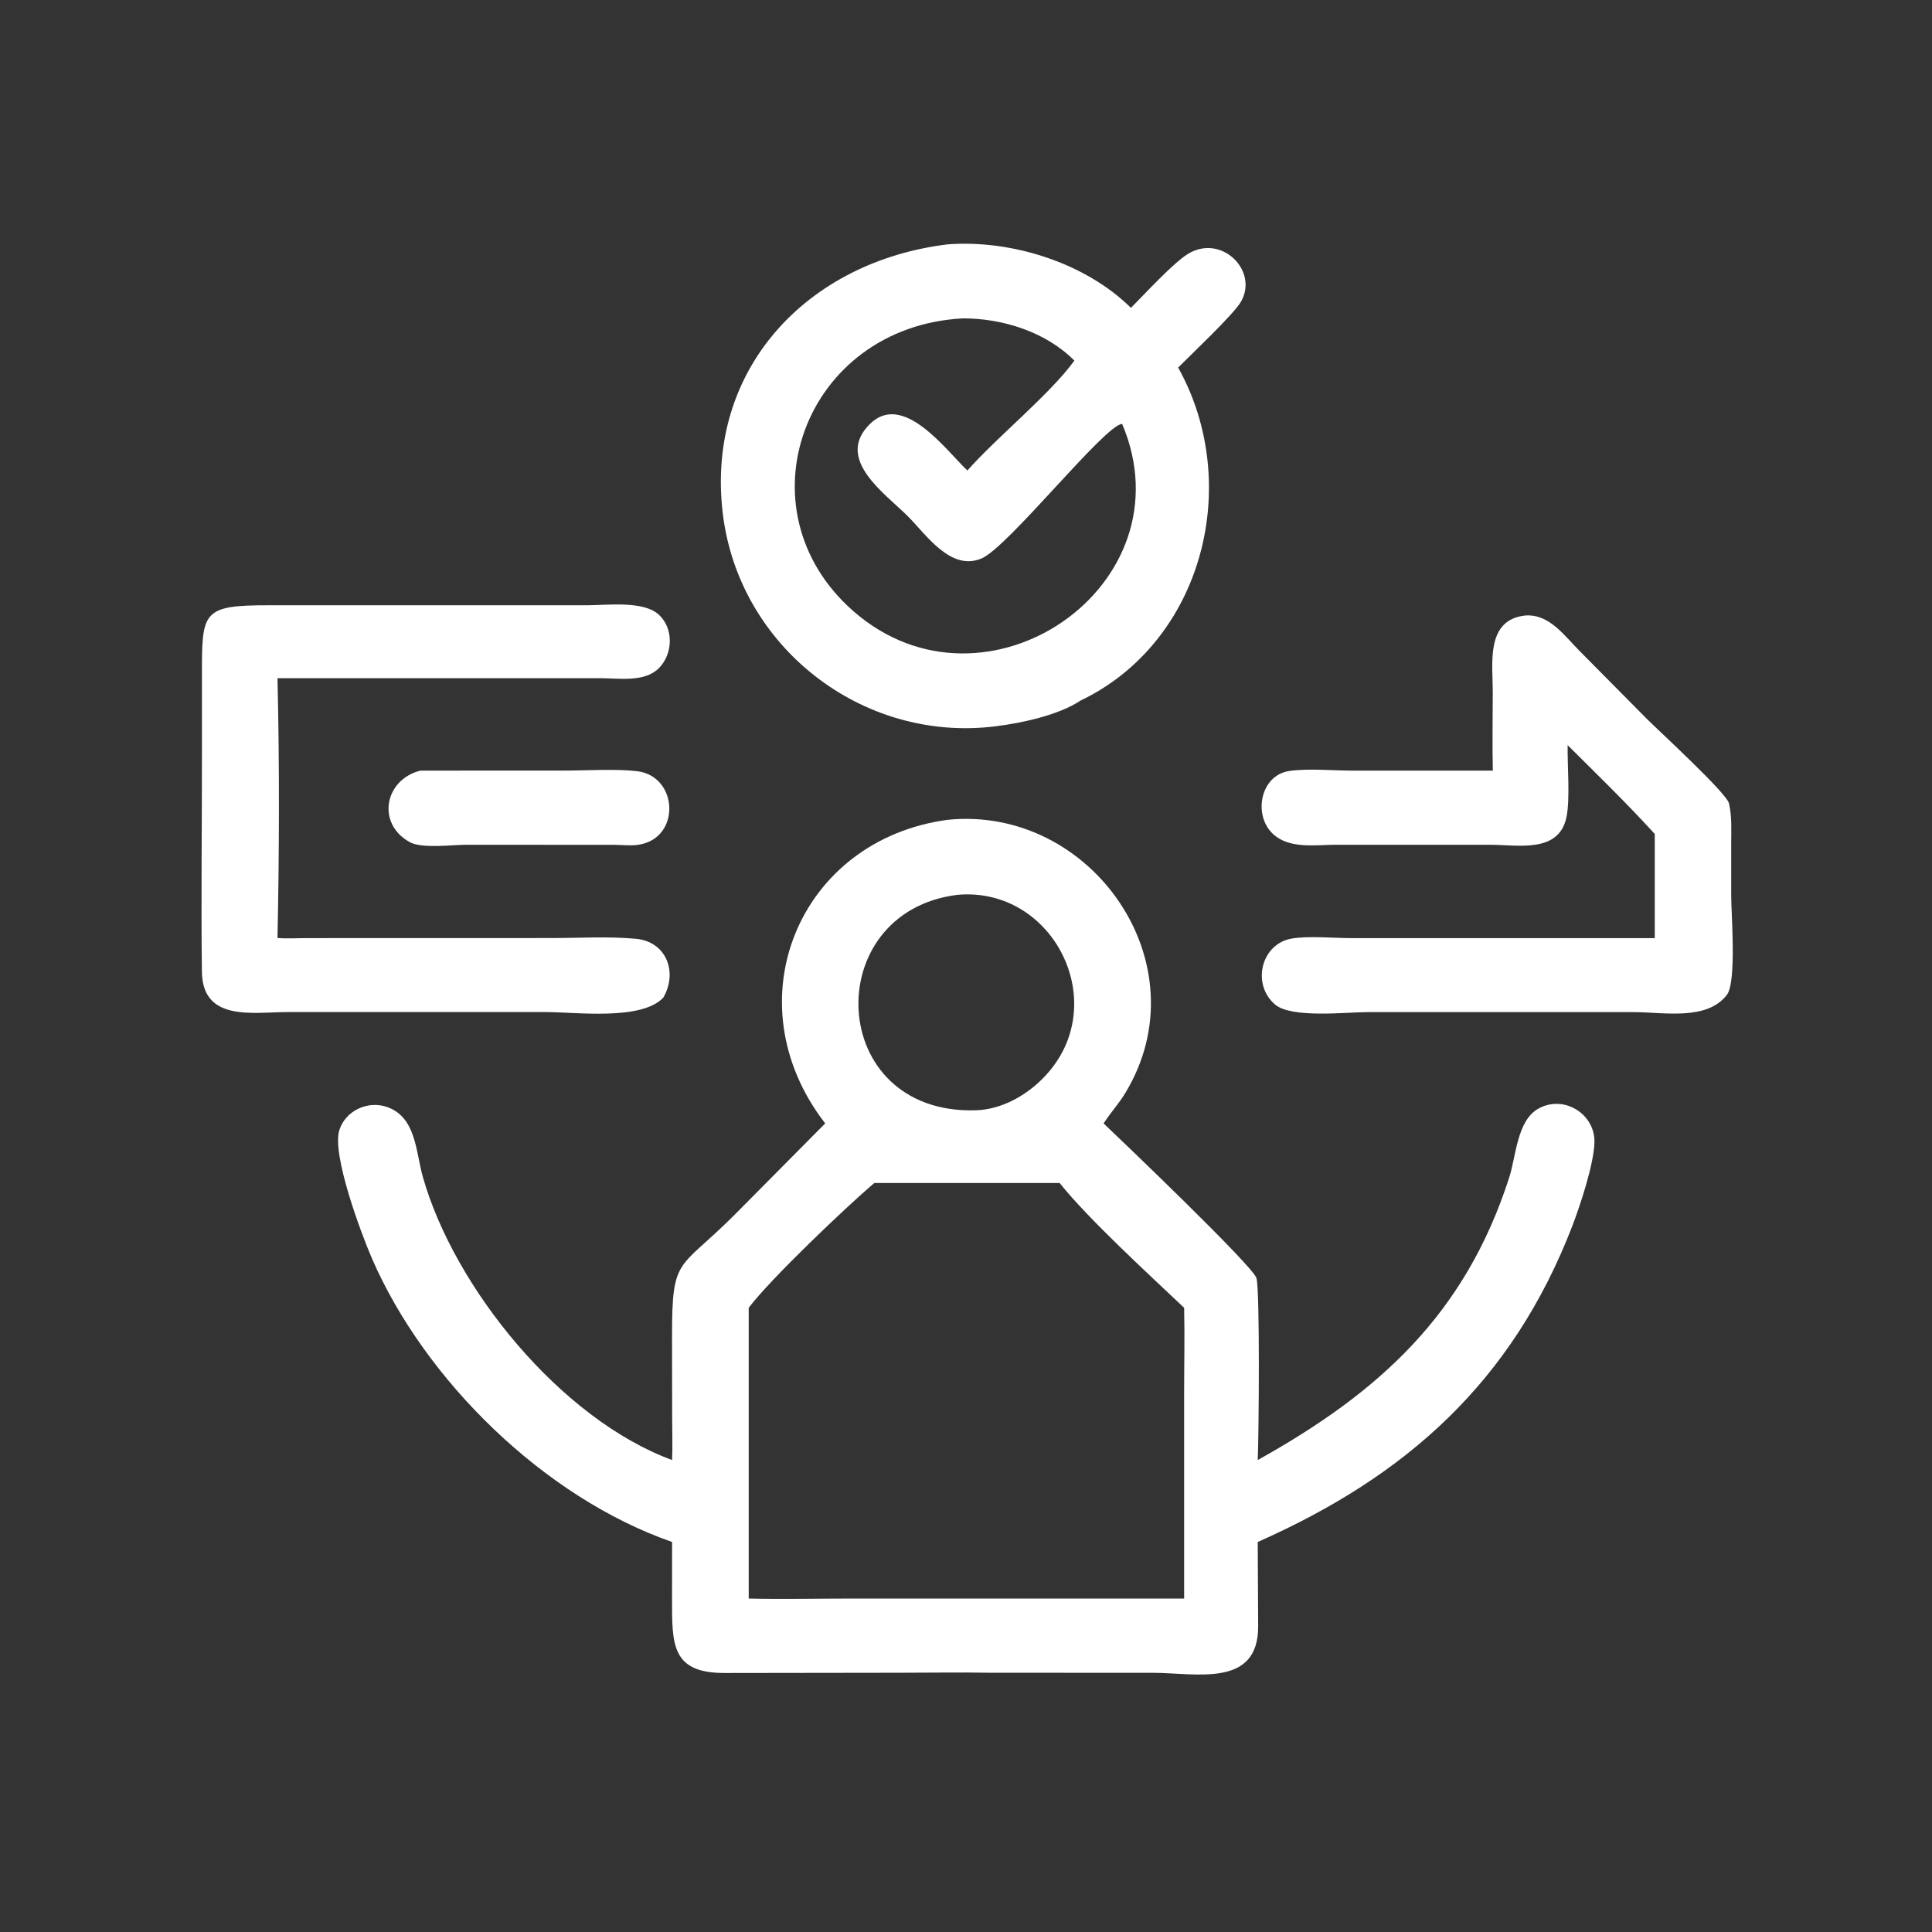
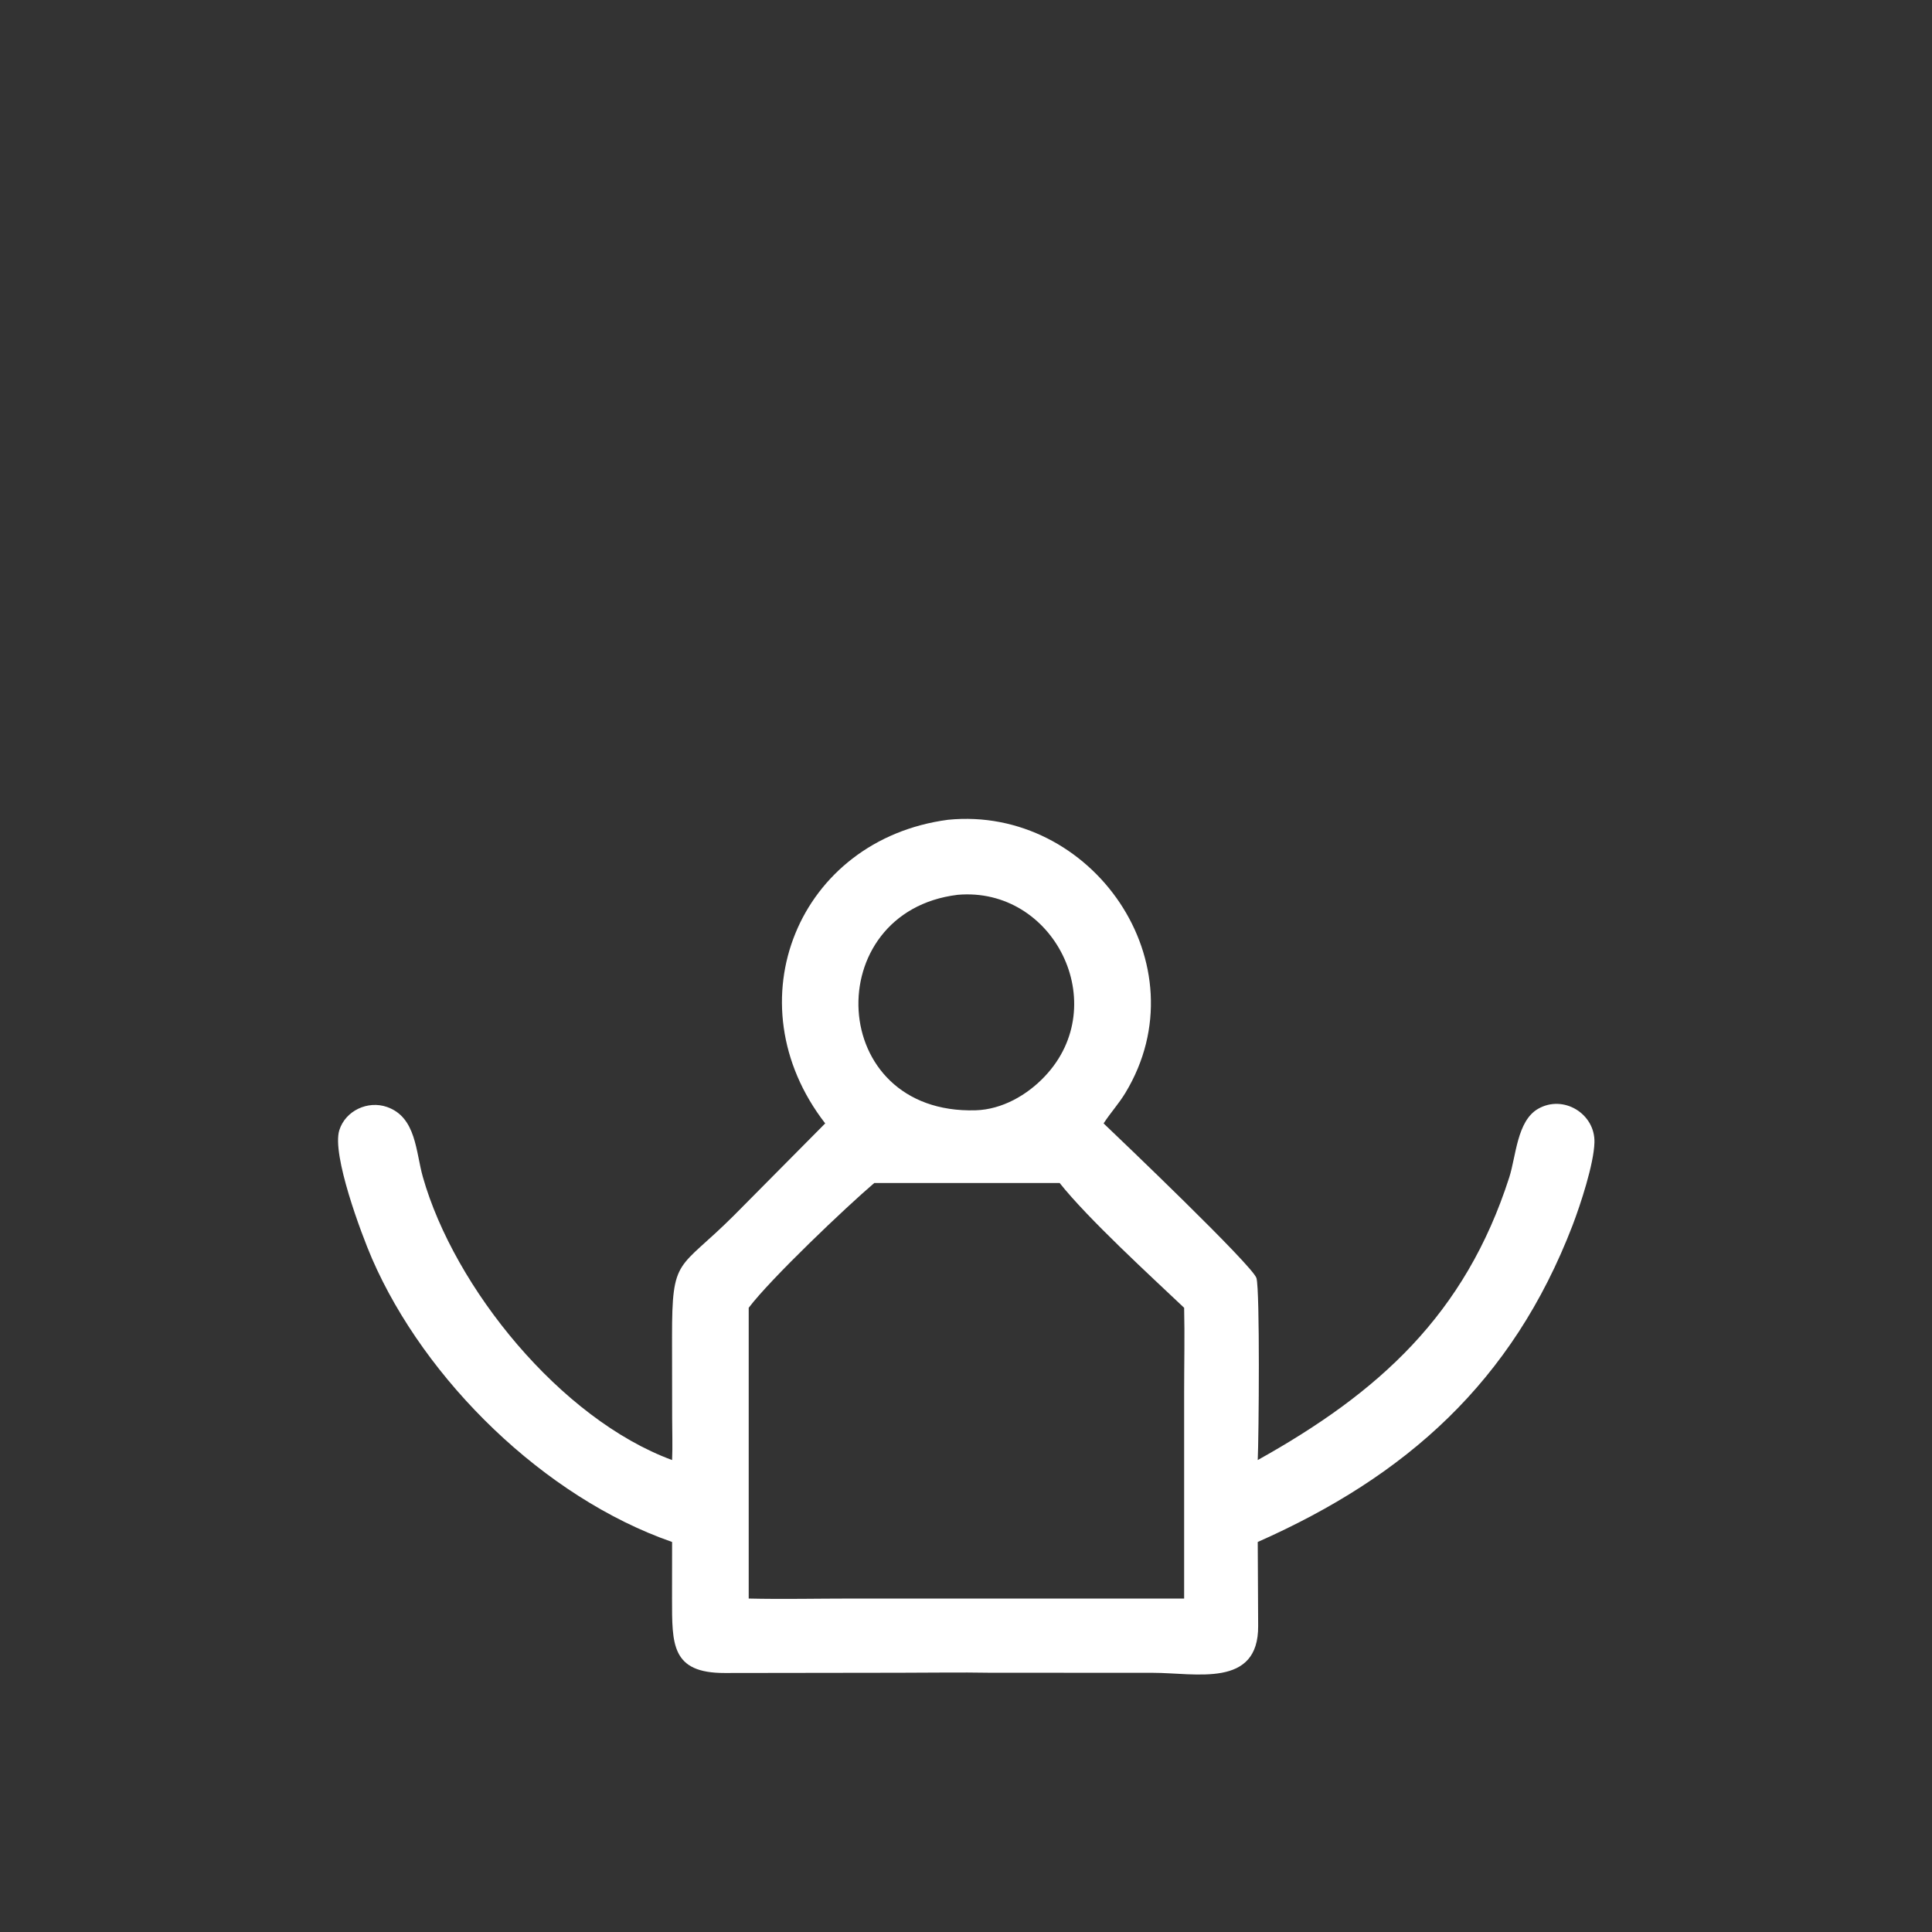
<svg xmlns="http://www.w3.org/2000/svg" width="32" height="32" viewBox="0 0 32 32" fill="none">
  <rect x="0" y="0" width="32" height="32" fill="#333333" stroke="none" />
-   <path d="M6.964 12.764L9.357 12.763C9.713 12.763 10.206 12.732 10.55 12.773C11.239 12.854 11.282 13.888 10.573 13.992C10.446 14.012 10.297 13.993 10.168 13.993L7.716 13.992C7.488 13.992 6.99 14.06 6.786 13.948C6.227 13.638 6.373 12.909 6.964 12.764Z" fill="white" />
-   <path d="M9.736 10.025C10.067 10.023 10.656 9.948 10.91 10.179C11.162 10.408 11.148 10.83 10.914 11.066C10.675 11.307 10.247 11.233 9.941 11.233L4.596 11.233C4.63 12.626 4.626 14.145 4.596 15.537C4.761 15.549 4.929 15.538 5.095 15.538L9.132 15.537C9.592 15.537 10.073 15.507 10.53 15.549C11.044 15.596 11.228 16.11 10.986 16.524C10.625 16.907 9.553 16.764 9.039 16.763L4.773 16.763C4.193 16.763 3.353 16.931 3.344 16.091C3.329 14.875 3.346 13.657 3.345 12.441L3.345 11.22C3.344 10.126 3.333 10.024 4.466 10.025L9.736 10.025Z" fill="white" />
-   <path d="M25.269 10.194C25.669 10.17 25.913 10.534 26.167 10.786L27.278 11.908C27.468 12.099 28.596 13.132 28.637 13.306C28.689 13.528 28.674 13.755 28.674 13.981L28.674 14.829C28.673 15.118 28.767 16.262 28.603 16.477C28.271 16.912 27.554 16.764 27.064 16.764L22.648 16.764C22.298 16.764 21.392 16.87 21.119 16.638C20.726 16.303 20.887 15.631 21.397 15.545C21.672 15.499 22.08 15.537 22.369 15.538L24.465 15.538H27.408V13.813C26.948 13.308 26.45 12.824 25.965 12.342C25.959 12.676 26.009 13.237 25.945 13.538C25.816 14.141 25.133 13.991 24.676 13.992L22.106 13.992C21.777 13.995 21.361 14.06 21.093 13.821C20.748 13.511 20.871 12.841 21.354 12.77C21.669 12.724 22.082 12.764 22.409 12.764L24.726 12.764C24.715 12.331 24.725 11.894 24.725 11.461C24.725 10.987 24.603 10.261 25.269 10.194Z" fill="white" />
-   <path d="M15.7 4.047C16.757 3.968 17.977 4.353 18.732 5.099C18.957 4.874 19.425 4.361 19.674 4.207C20.229 3.864 20.857 4.486 20.55 5.004C20.423 5.217 19.727 5.872 19.514 6.088C20.591 8.022 19.922 10.634 17.895 11.605C17.534 11.845 16.92 11.977 16.488 12.03C14.28 12.306 12.234 10.711 11.971 8.5C11.686 6.108 13.377 4.327 15.7 4.047ZM15.951 5.273C13.313 5.412 12.212 8.442 14.137 10.125C16.325 12.037 19.722 9.696 18.586 7.021C18.297 7.037 16.699 9.064 16.257 9.25C15.746 9.465 15.346 8.861 15.037 8.551C14.662 8.175 13.824 7.607 14.404 7.027C14.958 6.472 15.673 7.463 16.023 7.793C16.527 7.225 17.385 6.537 17.795 5.973C17.324 5.498 16.61 5.273 15.951 5.273Z" fill="white" />
  <path d="M15.702 13.578C18.082 13.341 19.929 15.972 18.639 18.103C18.534 18.276 18.4 18.424 18.289 18.592L18.279 18.607C18.523 18.839 20.755 20.969 20.811 21.17C20.87 21.379 20.85 23.808 20.832 24.183C22.833 23.067 24.266 21.779 24.998 19.501C25.111 19.149 25.126 18.569 25.473 18.367C25.895 18.122 26.423 18.448 26.409 18.923C26.399 19.281 26.177 19.954 26.046 20.297C25.048 22.892 23.288 24.452 20.832 25.54L20.839 26.929C20.847 27.965 19.808 27.707 19.091 27.707L16.398 27.706C15.903 27.697 15.406 27.706 14.911 27.706L12.006 27.71C11.114 27.713 11.132 27.229 11.131 26.48L11.132 25.54C9.015 24.803 7.038 22.864 6.161 20.845C5.984 20.436 5.493 19.126 5.62 18.72C5.722 18.395 6.093 18.224 6.41 18.335C6.896 18.505 6.885 19.078 7.004 19.495C7.525 21.33 9.283 23.501 11.132 24.183C11.142 23.952 11.133 23.717 11.133 23.485L11.131 22.143C11.13 20.802 11.233 21.052 12.152 20.136L13.668 18.607C12.112 16.598 13.226 13.906 15.702 13.578ZM14.481 19.594C14.019 19.987 12.764 21.18 12.401 21.661V26.477C12.967 26.49 13.535 26.477 14.101 26.477L17.551 26.477H19.613L19.613 23.061C19.613 22.595 19.624 22.127 19.613 21.661C19.052 21.13 18.018 20.183 17.551 19.594H14.481ZM15.861 14.821C13.566 15.101 13.684 18.463 16.16 18.39C16.596 18.377 17.012 18.139 17.305 17.828C18.433 16.637 17.456 14.681 15.861 14.821Z" fill="white" />
</svg>